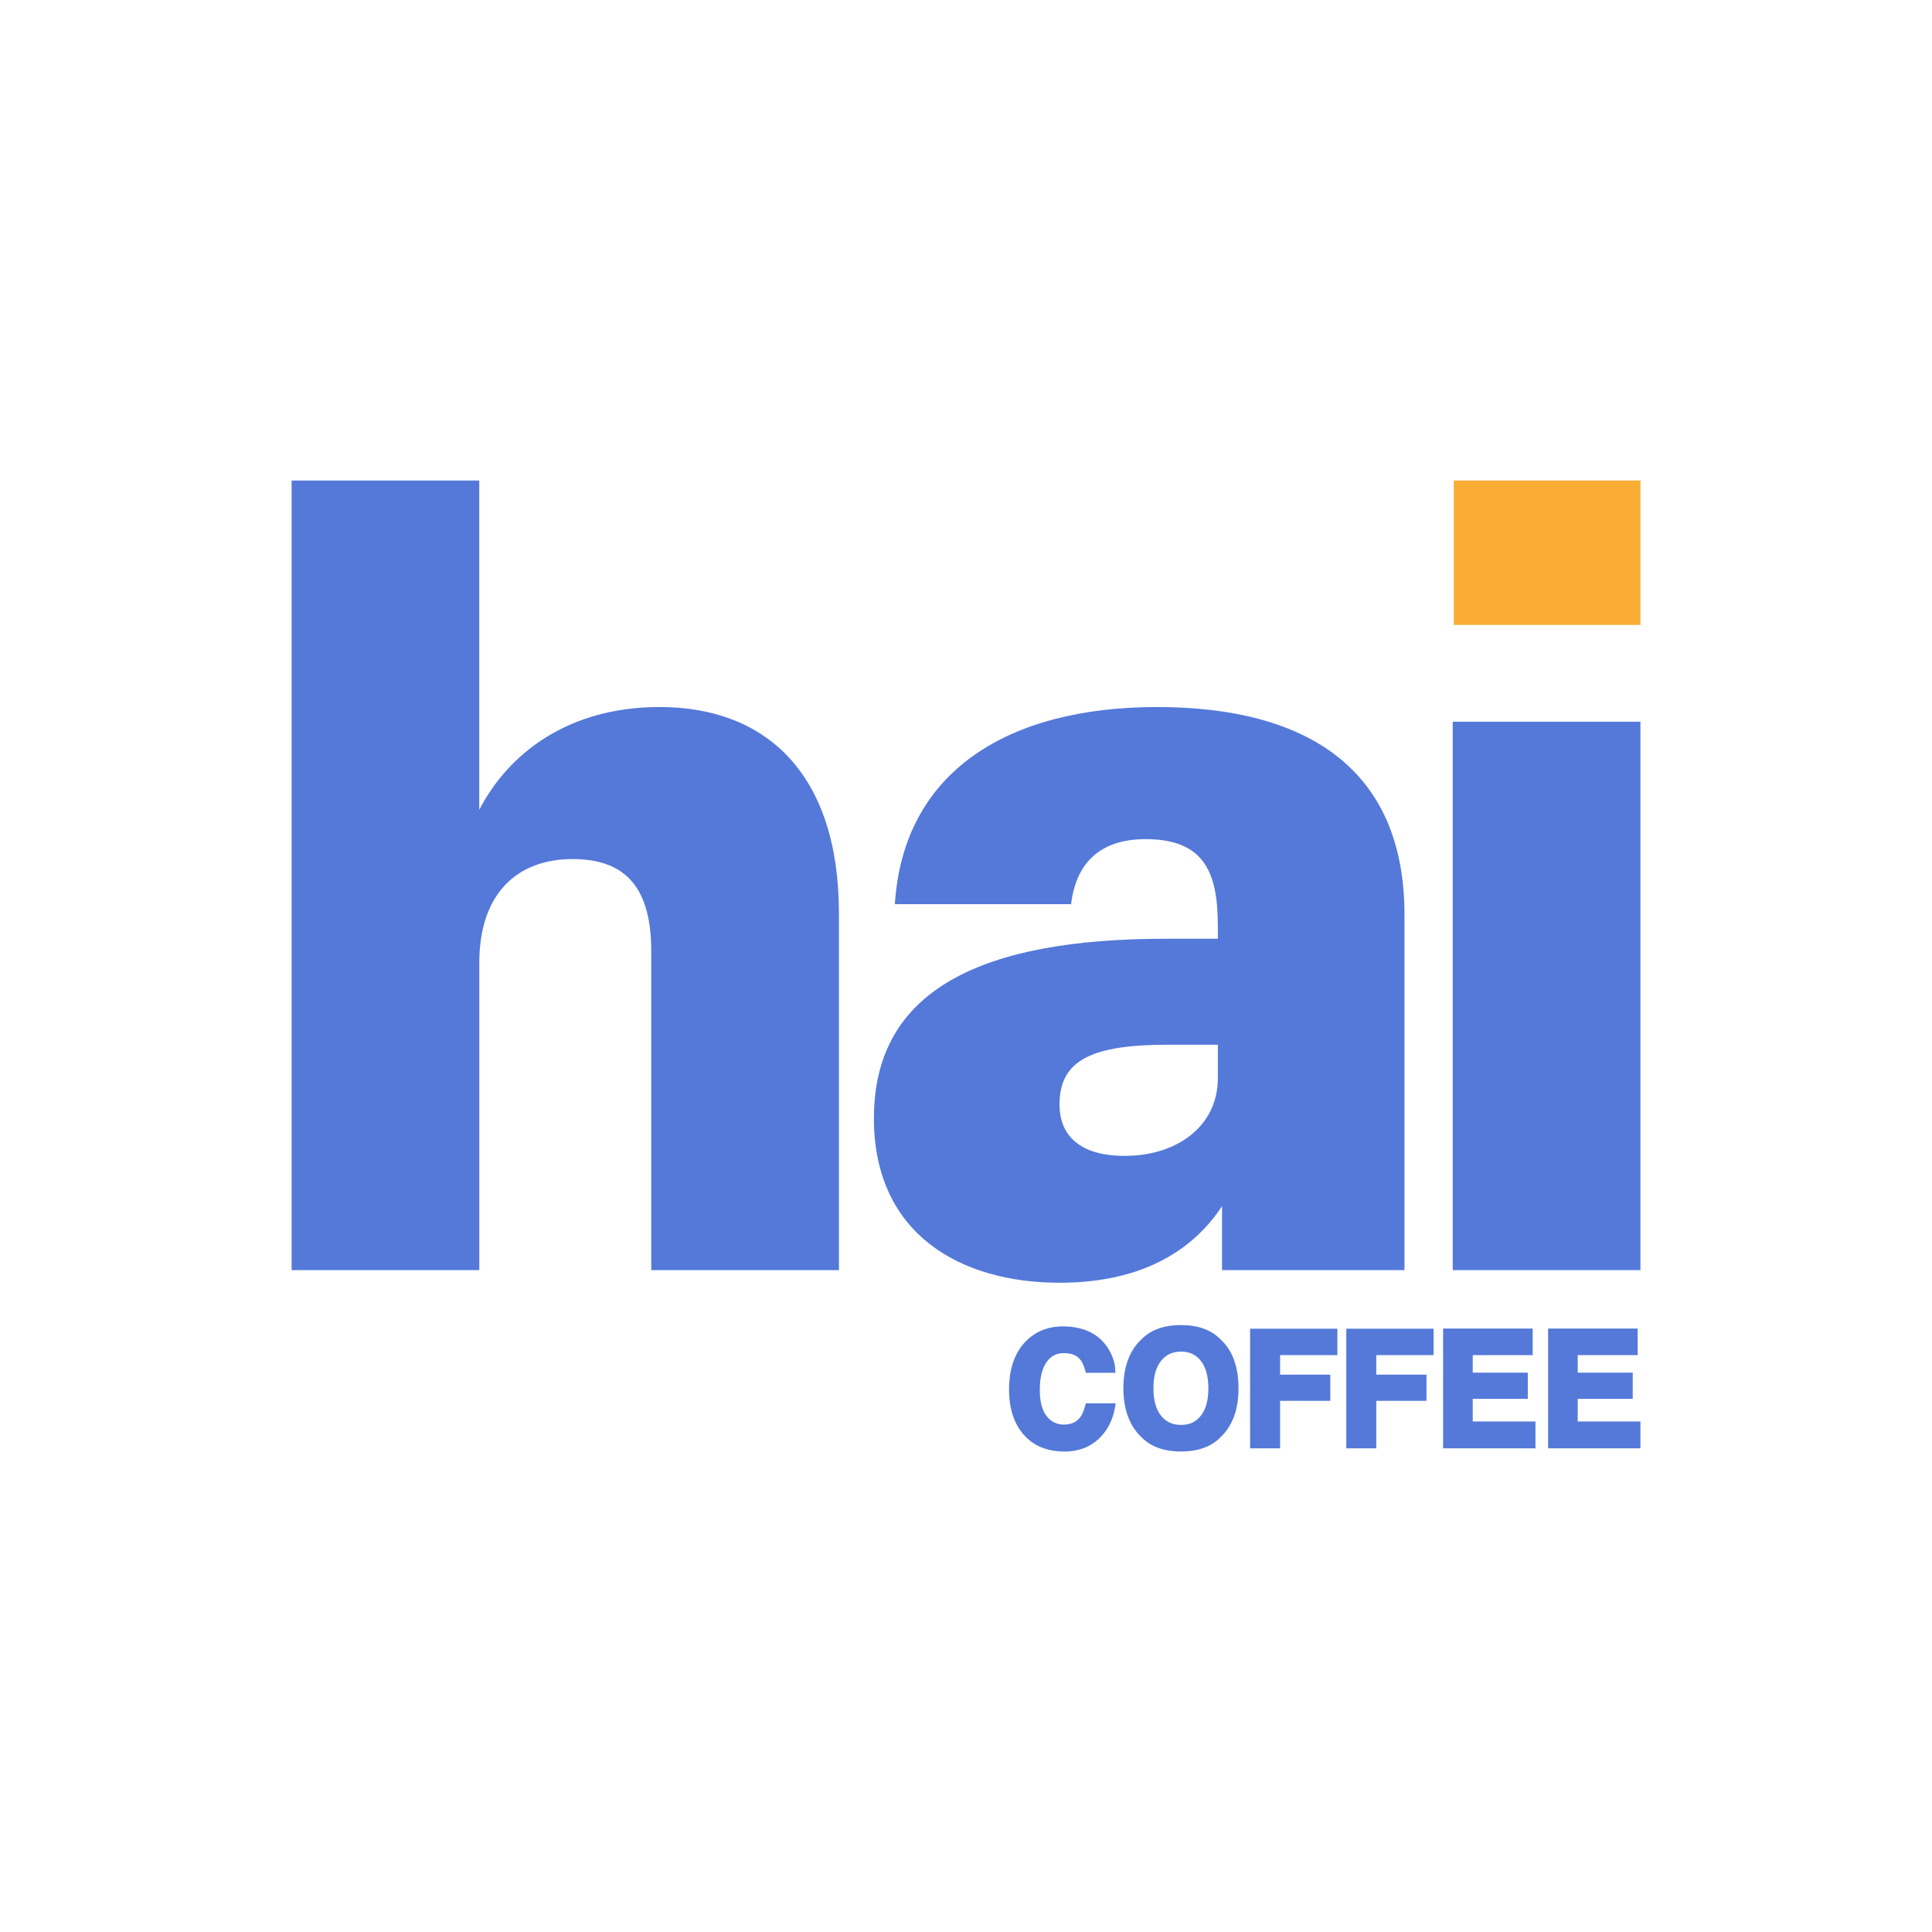
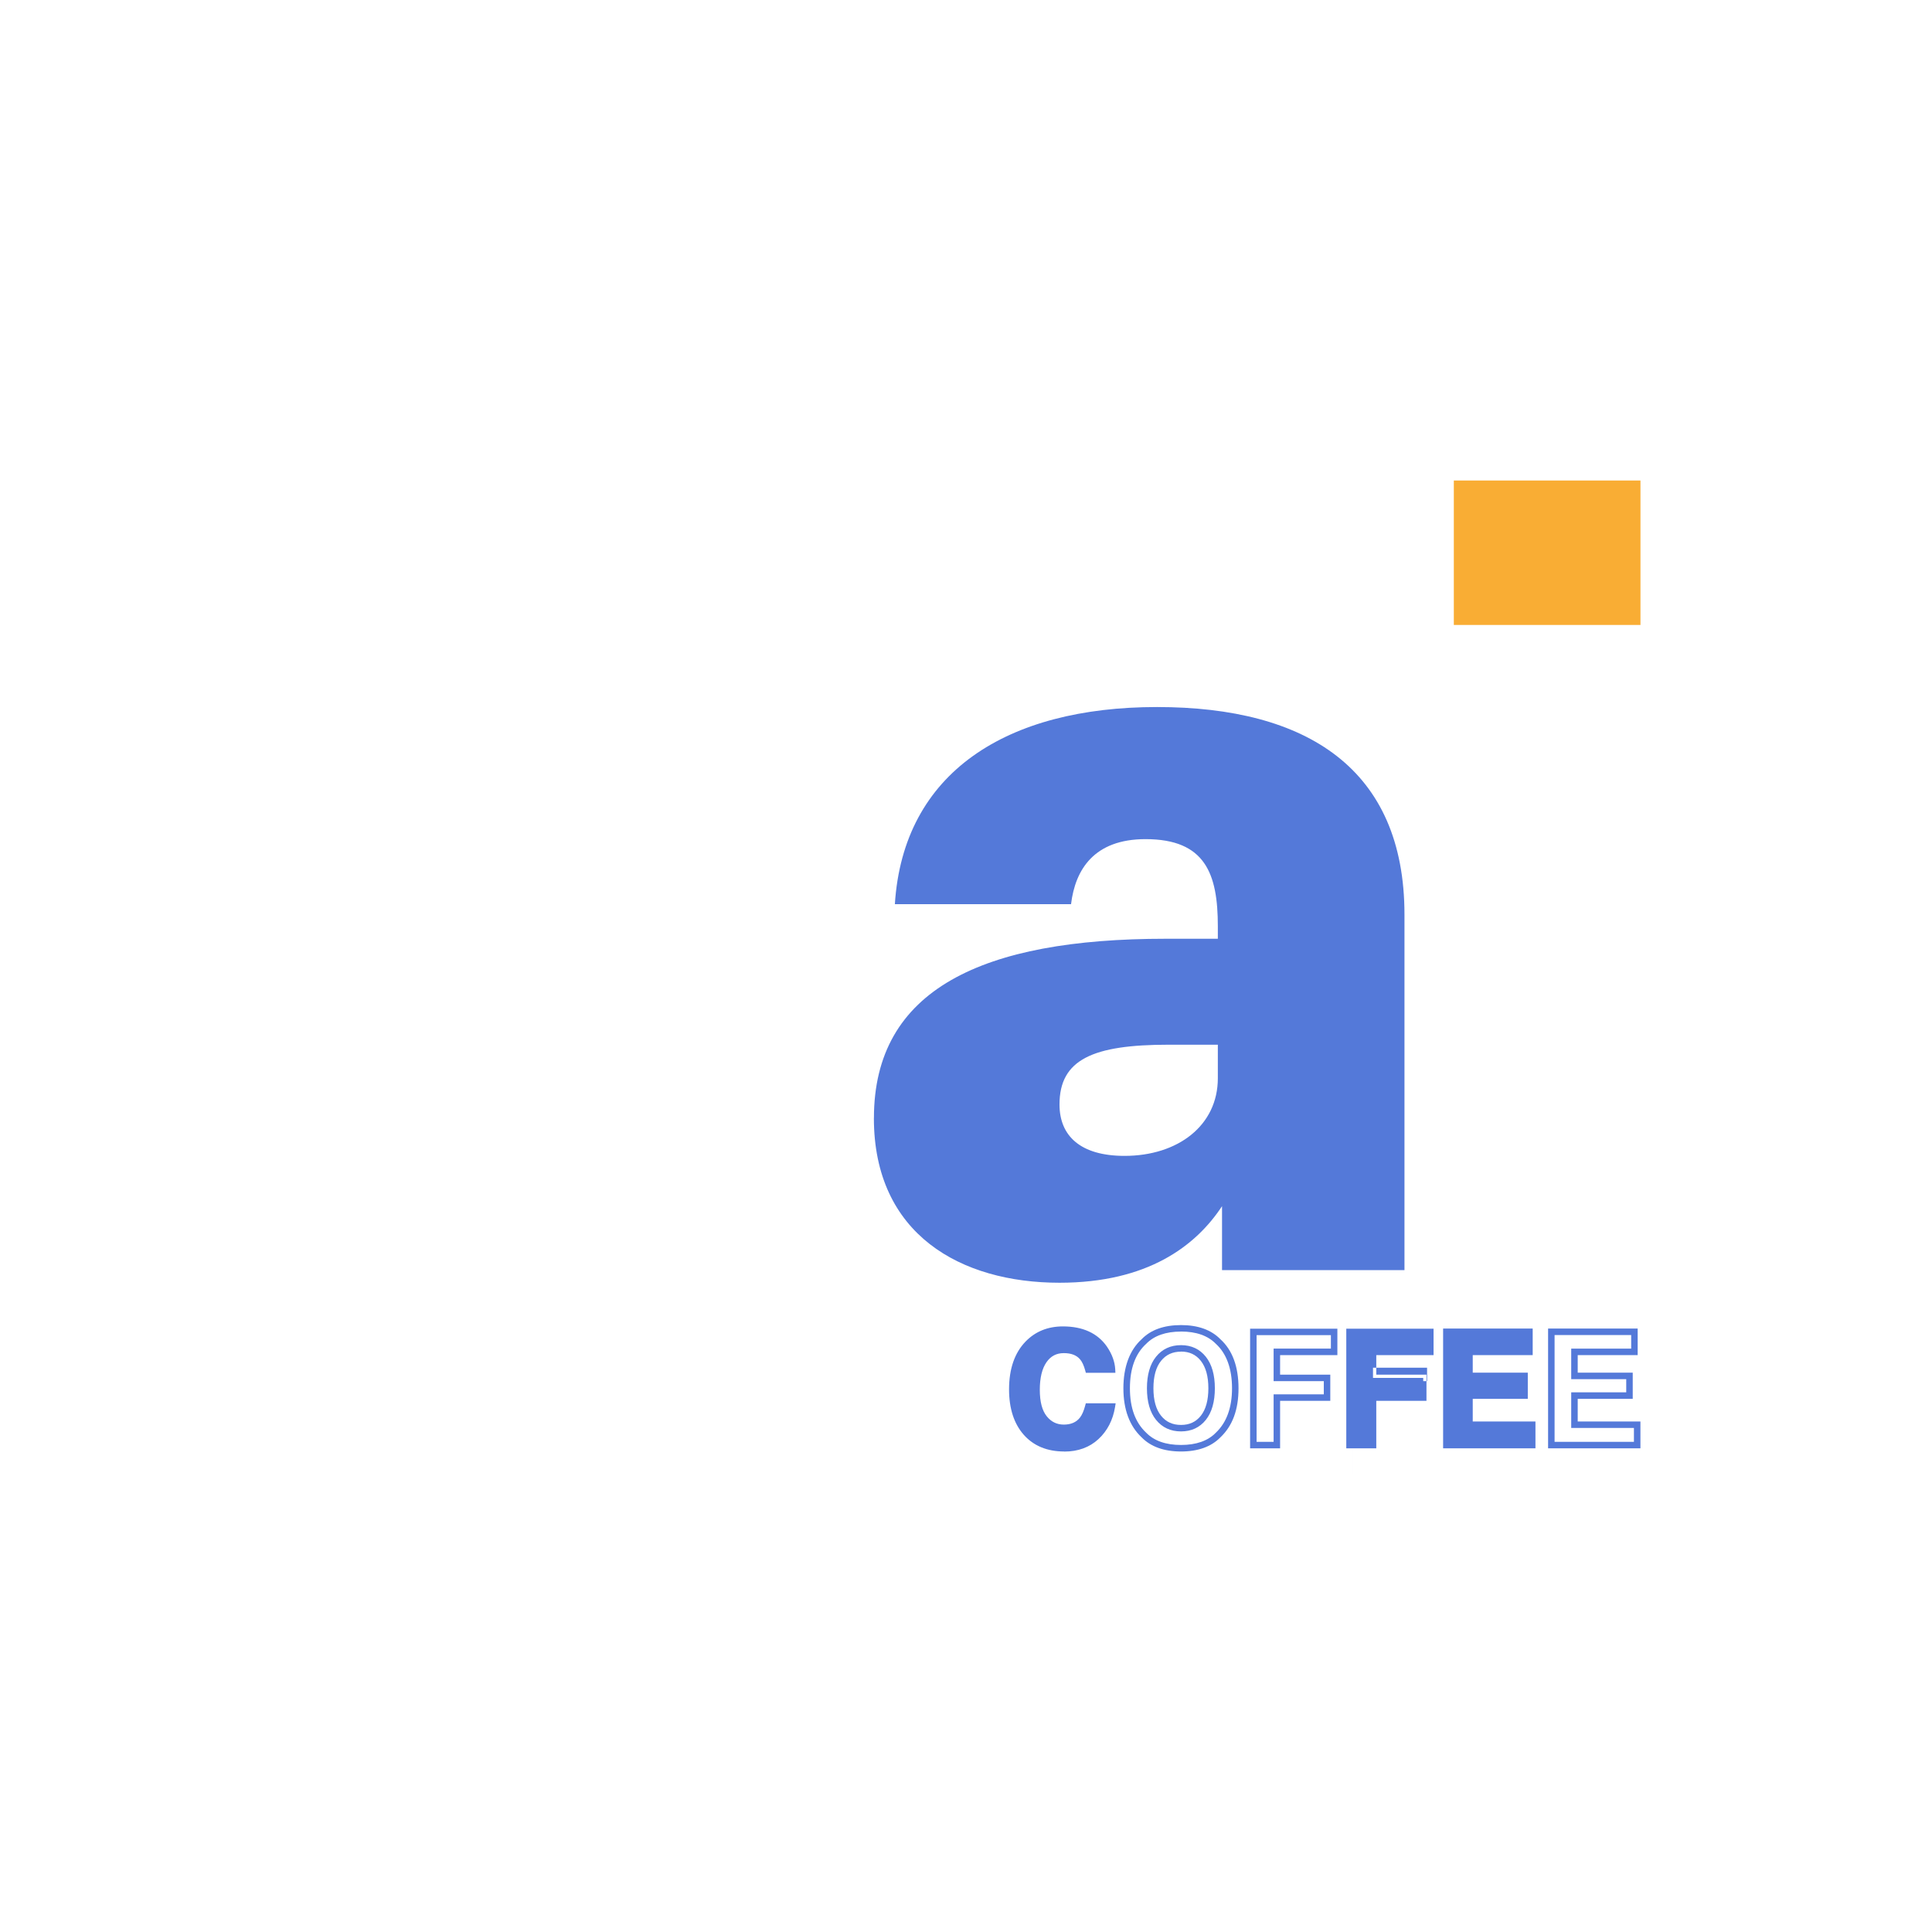
<svg xmlns="http://www.w3.org/2000/svg" viewBox="0 0 512 512" data-name="Layer 1" id="Layer_1">
  <defs>
    <style>
      .cls-1 {
        fill: #f9ad34;
      }

      .cls-2 {
        fill: #5479d9;
      }
    </style>
  </defs>
  <rect height="38.28" width="49.46" y="127.34" x="385.28" class="cls-1" />
-   <path d="M77.27,127.34h49.74v87.26c7.78-15.01,23.62-27.23,47.8-27.23,28.07,0,47.52,17.51,47.52,54.75v94.48h-49.74v-84.48c0-16.4-6.39-24.46-20.84-24.46s-24.73,8.89-24.73,27.51v81.42h-49.74V127.34Z" class="cls-2" />
  <path d="M231.6,296.3c0-34.18,28.9-47.52,77.25-47.52h13.89v-3.34c0-13.89-3.33-23.06-19.17-23.06-13.62,0-18.62,8.06-19.73,17.23h-46.69c2.22-35.01,29.74-52.24,69.47-52.24s65.58,16.4,65.58,55.02v94.21h-48.35v-16.95c-6.95,10.56-19.73,20.29-43.07,20.29-26.12,0-49.19-12.78-49.19-43.63m91.15-10.56v-8.89h-13.06c-20.01,0-28.9,3.89-28.9,15.84,0,8.33,5.56,13.62,17.23,13.62,14.17,0,24.73-8.06,24.73-20.57" class="cls-2" />
-   <rect height="145.34" width="49.74" y="191.26" x="384.99" class="cls-2" />
  <g>
    <path d="M272.44,356.08c2.42-2.47,5.5-3.71,9.23-3.71,5,0,8.65,1.66,10.96,4.97,1.28,1.86,1.96,3.73,2.05,5.6h-6.27c-.4-1.44-.91-2.53-1.54-3.26-1.12-1.3-2.77-1.96-4.97-1.96s-4,.92-5.29,2.76c-1.29,1.84-1.94,4.44-1.94,7.81s.68,5.89,2.04,7.57c1.36,1.68,3.09,2.52,5.19,2.52s3.79-.72,4.92-2.16c.62-.77,1.14-1.94,1.55-3.48h6.23c-.54,3.27-1.91,5.93-4.12,7.98-2.21,2.05-5.04,3.07-8.49,3.07-4.27,0-7.63-1.38-10.08-4.15-2.44-2.78-3.67-6.6-3.67-11.45,0-5.24,1.39-9.28,4.17-12.12" class="cls-2" />
    <path d="M282.01,384.66c-4.51,0-8.12-1.5-10.72-4.45-2.58-2.93-3.88-6.97-3.88-12.01,0-5.45,1.49-9.73,4.42-12.72h0c2.57-2.63,5.88-3.97,9.84-3.97,5.27,0,9.2,1.79,11.67,5.34,1.36,1.99,2.1,4.02,2.21,6.05l.04,.9h-7.83l-.17-.63c-.36-1.31-.82-2.3-1.36-2.93-.95-1.11-2.36-1.65-4.31-1.65s-3.45,.78-4.58,2.4c-1.18,1.68-1.78,4.15-1.78,7.32s.62,5.51,1.85,7.03c1.2,1.48,2.68,2.19,4.52,2.19s3.28-.6,4.25-1.83c.55-.69,1.02-1.75,1.4-3.17l.17-.64h7.91l-.16,1c-.57,3.45-2.04,6.3-4.39,8.48-2.36,2.19-5.42,3.31-9.08,3.31Zm-.34-31.43c-3.53,0-6.34,1.13-8.61,3.45h0c-2.61,2.66-3.93,6.53-3.93,11.52,0,4.61,1.16,8.27,3.45,10.88,2.3,2.6,5.38,3.86,9.43,3.86,3.21,0,5.87-.96,7.91-2.85,1.83-1.7,3.05-3.88,3.66-6.49h-4.54c-.41,1.36-.91,2.4-1.53,3.17-1.29,1.64-3.17,2.48-5.59,2.48s-4.33-.95-5.86-2.83c-1.48-1.83-2.23-4.56-2.23-8.11s.7-6.33,2.09-8.31c1.46-2.08,3.47-3.13,5.99-3.13s4.34,.76,5.63,2.26c.61,.72,1.12,1.7,1.52,2.96h4.68c-.23-1.41-.84-2.84-1.81-4.26-2.16-3.09-5.51-4.6-10.26-4.6Z" class="cls-2" />
-     <path d="M322.82,380.3c-2.27,2.34-5.55,3.5-9.84,3.5s-7.57-1.17-9.84-3.5c-3.04-2.86-4.56-6.99-4.56-12.38s1.52-9.63,4.56-12.38c2.27-2.34,5.55-3.5,9.84-3.5s7.57,1.17,9.84,3.5c3.03,2.76,4.54,6.89,4.54,12.38s-1.51,9.52-4.54,12.38m-3.92-4.56c1.46-1.83,2.19-4.44,2.19-7.82s-.73-5.97-2.19-7.81c-1.46-1.84-3.43-2.76-5.92-2.76s-4.47,.92-5.95,2.75c-1.48,1.83-2.22,4.44-2.22,7.82s.74,5.99,2.22,7.82c1.48,1.83,3.46,2.75,5.95,2.75s4.46-.92,5.92-2.75" class="cls-2" />
    <path d="M312.98,384.66c-4.51,0-8.03-1.27-10.46-3.77-3.18-2.99-4.81-7.37-4.81-12.98s1.63-10.11,4.85-13.02c2.39-2.46,5.9-3.73,10.42-3.73s8.03,1.27,10.46,3.77c3.16,2.87,4.78,7.25,4.78,12.98s-1.61,9.98-4.8,13c-2.43,2.49-5.94,3.75-10.44,3.75Zm0-31.78c-4.03,0-7.13,1.09-9.22,3.24-2.88,2.61-4.32,6.57-4.32,11.78s1.44,9.08,4.29,11.76c2.12,2.18,5.22,3.27,9.25,3.27s7.13-1.09,9.22-3.24l.03-.03c2.83-2.68,4.27-6.64,4.27-11.76s-1.43-9.17-4.26-11.75c-2.13-2.19-5.23-3.28-9.26-3.28Zm0,26.46c-2.75,0-4.98-1.03-6.62-3.07-1.6-1.98-2.41-4.79-2.41-8.36s.81-6.38,2.41-8.36c1.64-2.04,3.87-3.07,6.62-3.07s4.97,1.04,6.59,3.09c1.58,1.99,2.38,4.8,2.38,8.34s-.8,6.38-2.38,8.36h0c-1.62,2.04-3.84,3.07-6.59,3.07Zm0-21.14c-2.23,0-3.96,.8-5.28,2.43-1.35,1.66-2.03,4.11-2.03,7.28s.68,5.62,2.03,7.28c1.32,1.64,3.04,2.43,5.28,2.43s3.94-.79,5.25-2.43c1.33-1.67,2-4.12,2-7.29s-.68-5.59-2.01-7.28c-1.3-1.64-3.01-2.44-5.24-2.44Z" class="cls-2" />
-     <polygon points="332.15 352.98 353.56 352.98 353.56 358.26 338.38 358.26 338.38 365.16 351.68 365.16 351.68 370.38 338.38 370.38 338.38 382.96 332.15 382.96 332.15 352.98" class="cls-2" />
    <path d="M339.24,383.82h-7.95v-31.7h23.13v7h-15.18v5.18h13.3v6.94h-13.3v12.59Zm-6.23-1.72h4.51v-12.59h13.3v-3.49h-13.3v-8.63h15.18v-3.56h-19.69v28.26Z" class="cls-2" />
    <polygon points="357.63 352.98 379.04 352.98 379.04 358.26 363.86 358.26 363.86 365.16 377.17 365.16 377.17 370.38 363.86 370.38 363.86 382.96 357.63 382.96 357.63 352.98" class="cls-2" />
-     <path d="M364.73,383.82h-7.95v-31.7h23.13v7h-15.18v5.18h13.3v6.94h-13.3v12.59Zm-6.23-1.72h4.51v-12.59h13.3v-3.49h-13.3v-8.63h15.18v-3.56h-19.69v28.26Z" class="cls-2" />
+     <path d="M364.73,383.82h-7.95v-31.7h23.13v7h-15.18v5.18h13.3v6.94h-13.3v12.59Zm-6.23-1.72h4.51v-12.59h13.3v-3.49h-13.3h15.18v-3.56h-19.69v28.26Z" class="cls-2" />
    <polygon points="405.32 358.26 389.43 358.26 389.43 364.63 404.01 364.63 404.01 369.84 389.43 369.84 389.43 377.57 406.05 377.57 406.05 382.96 383.3 382.96 383.3 352.94 405.32 352.94 405.32 358.26" class="cls-2" />
    <path d="M406.91,383.82h-24.47v-31.74h23.74v7.04h-15.89v4.65h14.59v6.94h-14.59v6h16.62v7.12Zm-22.75-1.72h21.03v-3.68h-16.62v-9.44h14.59v-3.49h-14.59v-8.09h15.89v-3.6h-20.3v28.3Z" class="cls-2" />
-     <polygon points="433.14 358.26 417.25 358.26 417.25 364.63 431.84 364.63 431.84 369.84 417.25 369.84 417.25 377.57 433.88 377.57 433.88 382.96 411.12 382.96 411.12 352.94 433.14 352.94 433.14 358.26" class="cls-2" />
    <path d="M434.73,383.82h-24.47v-31.74h23.74v7.04h-15.89v4.65h14.58v6.94h-14.58v6h16.62v7.12Zm-22.75-1.72h21.03v-3.68h-16.62v-9.44h14.58v-3.49h-14.58v-8.09h15.89v-3.6h-20.3v28.3Z" class="cls-2" />
  </g>
</svg>